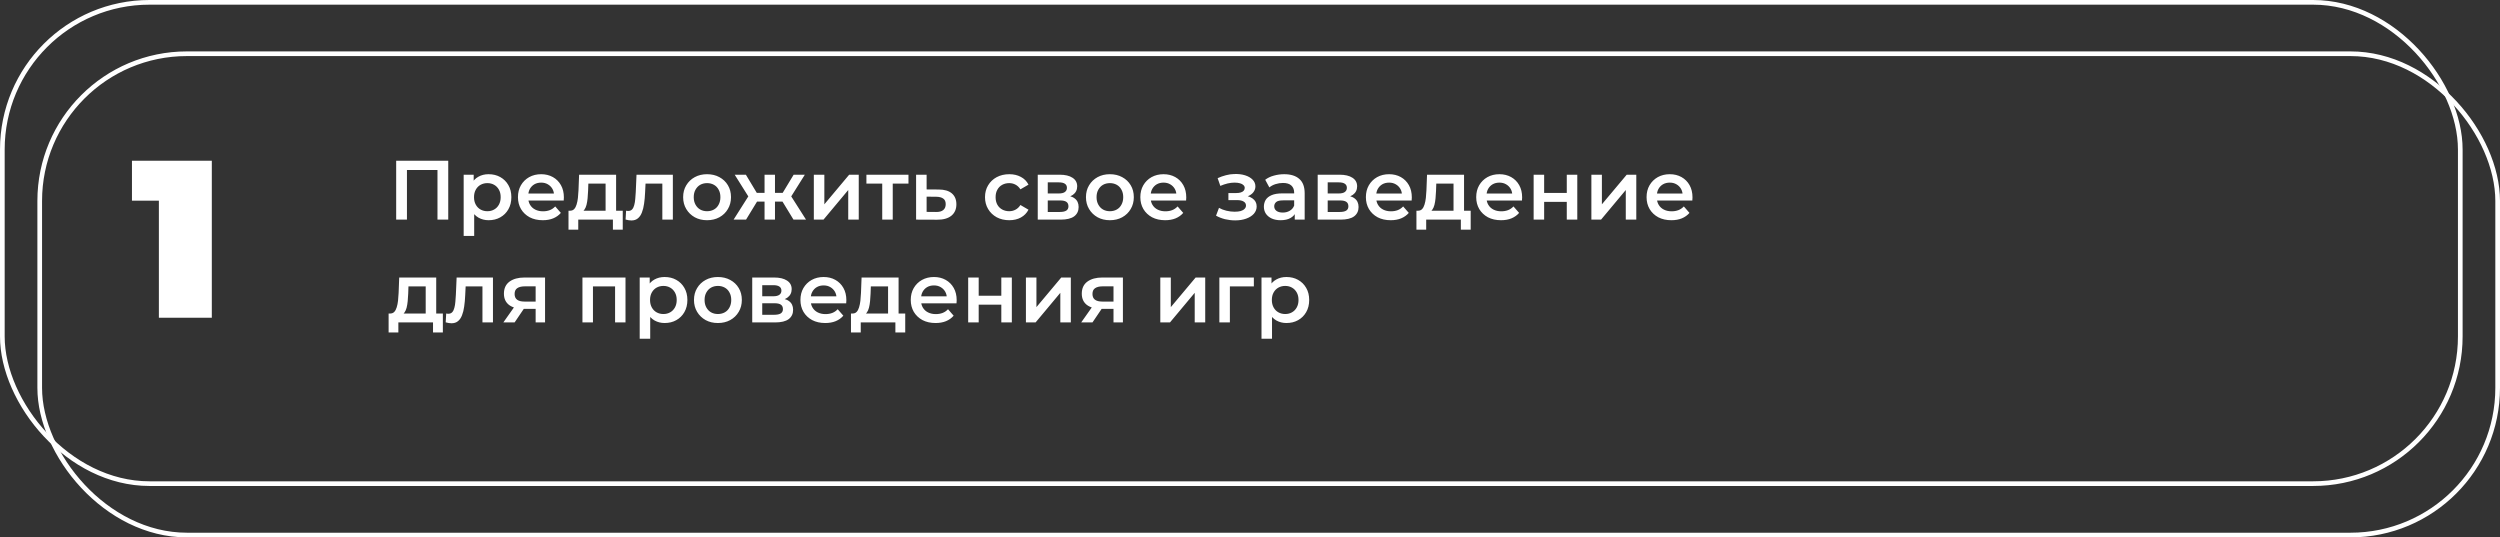
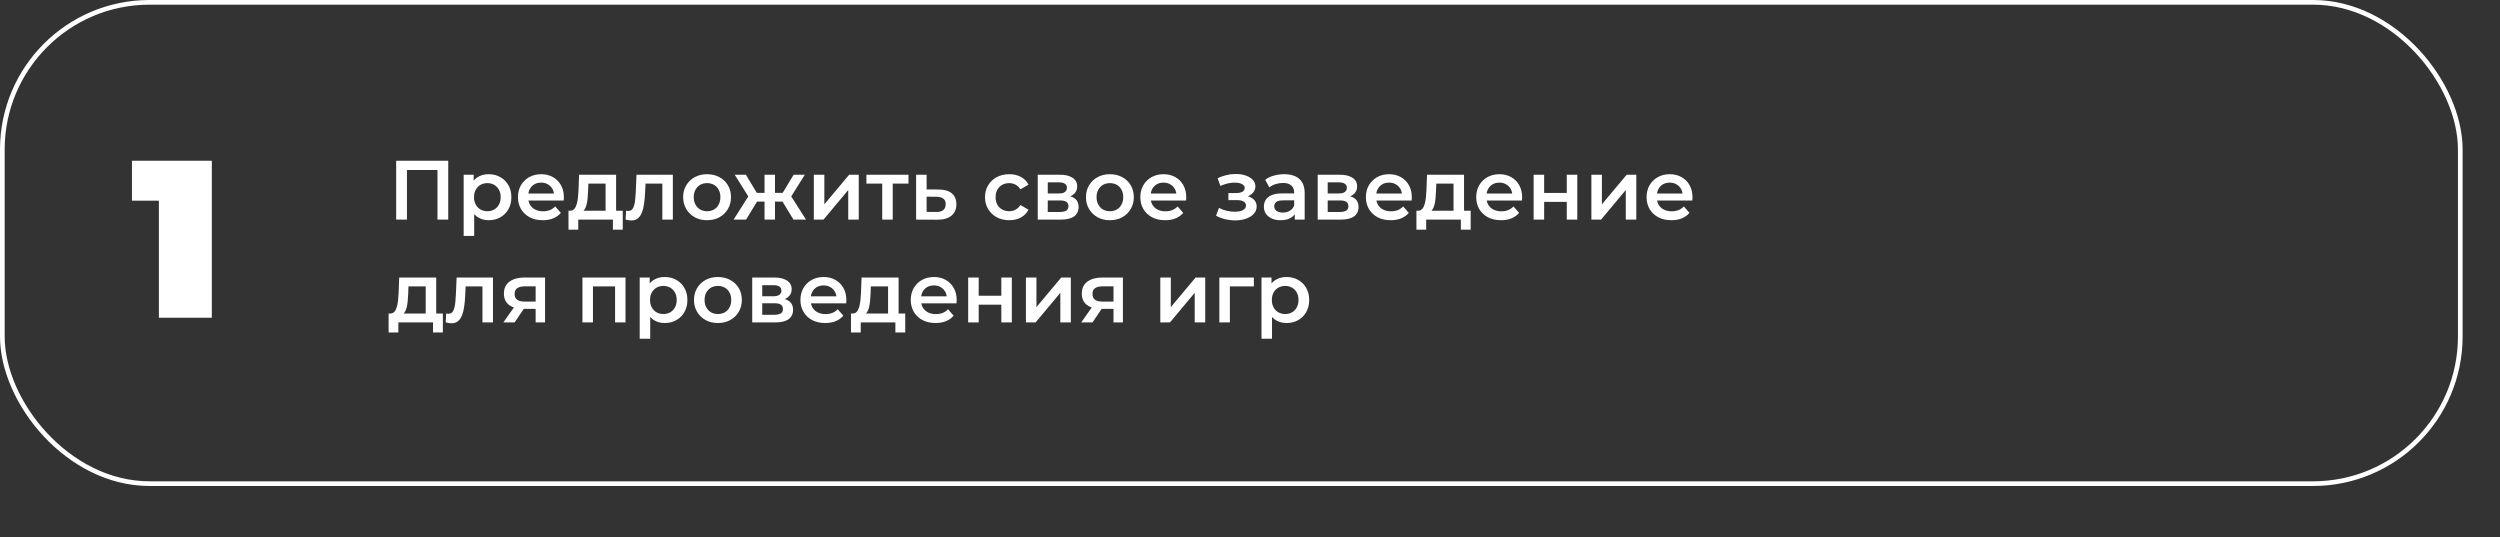
<svg xmlns="http://www.w3.org/2000/svg" width="535" height="115" viewBox="0 0 535 115" fill="none">
  <rect x="0" y="0" width="535" height="115" fill="#333333" stroke="none" />
  <rect x="0.5" y="0.5" width="526" height="103" rx="31.5" stroke="white" />
-   <rect x="8.5" y="11.5" width="526" height="103" rx="31.5" stroke="white" />
  <path d="M84.782 47V34.4H95.924V47H93.62V35.804L94.16 36.38H86.546L87.086 35.804V47H84.782ZM104.553 47.126C103.773 47.126 103.059 46.946 102.411 46.586C101.775 46.226 101.265 45.686 100.881 44.966C100.509 44.234 100.323 43.31 100.323 42.194C100.323 41.066 100.503 40.142 100.863 39.422C101.235 38.702 101.739 38.168 102.375 37.82C103.011 37.46 103.737 37.28 104.553 37.28C105.501 37.28 106.335 37.484 107.055 37.892C107.787 38.3 108.363 38.87 108.783 39.602C109.215 40.334 109.431 41.198 109.431 42.194C109.431 43.19 109.215 44.06 108.783 44.804C108.363 45.536 107.787 46.106 107.055 46.514C106.335 46.922 105.501 47.126 104.553 47.126ZM99.225 50.492V37.388H101.367V39.656L101.295 42.212L101.475 44.768V50.492H99.225ZM104.301 45.2C104.841 45.2 105.321 45.08 105.741 44.84C106.173 44.6 106.515 44.252 106.767 43.796C107.019 43.34 107.145 42.806 107.145 42.194C107.145 41.57 107.019 41.036 106.767 40.592C106.515 40.136 106.173 39.788 105.741 39.548C105.321 39.308 104.841 39.188 104.301 39.188C103.761 39.188 103.275 39.308 102.843 39.548C102.411 39.788 102.069 40.136 101.817 40.592C101.565 41.036 101.439 41.57 101.439 42.194C101.439 42.806 101.565 43.34 101.817 43.796C102.069 44.252 102.411 44.6 102.843 44.84C103.275 45.08 103.761 45.2 104.301 45.2ZM116.152 47.126C115.084 47.126 114.148 46.916 113.344 46.496C112.552 46.064 111.934 45.476 111.49 44.732C111.058 43.988 110.842 43.142 110.842 42.194C110.842 41.234 111.052 40.388 111.472 39.656C111.904 38.912 112.492 38.33 113.236 37.91C113.992 37.49 114.85 37.28 115.81 37.28C116.746 37.28 117.58 37.484 118.312 37.892C119.044 38.3 119.62 38.876 120.04 39.62C120.46 40.364 120.67 41.24 120.67 42.248C120.67 42.344 120.664 42.452 120.652 42.572C120.652 42.692 120.646 42.806 120.634 42.914H112.624V41.42H119.446L118.564 41.888C118.576 41.336 118.462 40.85 118.222 40.43C117.982 40.01 117.652 39.68 117.232 39.44C116.824 39.2 116.35 39.08 115.81 39.08C115.258 39.08 114.772 39.2 114.352 39.44C113.944 39.68 113.62 40.016 113.38 40.448C113.152 40.868 113.038 41.366 113.038 41.942V42.302C113.038 42.878 113.17 43.388 113.434 43.832C113.698 44.276 114.07 44.618 114.55 44.858C115.03 45.098 115.582 45.218 116.206 45.218C116.746 45.218 117.232 45.134 117.664 44.966C118.096 44.798 118.48 44.534 118.816 44.174L120.022 45.56C119.59 46.064 119.044 46.454 118.384 46.73C117.736 46.994 116.992 47.126 116.152 47.126ZM129.596 45.956V39.296H125.906L125.852 40.844C125.828 41.396 125.792 41.93 125.744 42.446C125.696 42.95 125.618 43.418 125.51 43.85C125.402 44.27 125.246 44.618 125.042 44.894C124.838 45.17 124.568 45.35 124.232 45.434L122 45.092C122.36 45.092 122.648 44.978 122.864 44.75C123.092 44.51 123.266 44.186 123.386 43.778C123.518 43.358 123.614 42.884 123.674 42.356C123.734 41.816 123.776 41.258 123.8 40.682L123.926 37.388H131.846V45.956H129.596ZM121.658 49.142V45.092H133.268V49.142H131.162V47H123.746V49.142H121.658ZM133.874 46.982L133.982 45.092C134.066 45.104 134.144 45.116 134.216 45.128C134.288 45.14 134.354 45.146 134.414 45.146C134.786 45.146 135.074 45.032 135.278 44.804C135.482 44.576 135.632 44.27 135.728 43.886C135.836 43.49 135.908 43.052 135.944 42.572C135.992 42.08 136.028 41.588 136.052 41.096L136.214 37.388H143.99V47H141.74V38.684L142.262 39.296H137.69L138.176 38.666L138.05 41.204C138.014 42.056 137.942 42.848 137.834 43.58C137.738 44.3 137.582 44.93 137.366 45.47C137.162 46.01 136.874 46.43 136.502 46.73C136.142 47.03 135.68 47.18 135.116 47.18C134.936 47.18 134.738 47.162 134.522 47.126C134.318 47.09 134.102 47.042 133.874 46.982ZM151.304 47.126C150.32 47.126 149.444 46.916 148.676 46.496C147.908 46.064 147.302 45.476 146.858 44.732C146.414 43.988 146.192 43.142 146.192 42.194C146.192 41.234 146.414 40.388 146.858 39.656C147.302 38.912 147.908 38.33 148.676 37.91C149.444 37.49 150.32 37.28 151.304 37.28C152.3 37.28 153.182 37.49 153.95 37.91C154.73 38.33 155.336 38.906 155.768 39.638C156.212 40.37 156.434 41.222 156.434 42.194C156.434 43.142 156.212 43.988 155.768 44.732C155.336 45.476 154.73 46.064 153.95 46.496C153.182 46.916 152.3 47.126 151.304 47.126ZM151.304 45.2C151.856 45.2 152.348 45.08 152.78 44.84C153.212 44.6 153.548 44.252 153.788 43.796C154.04 43.34 154.166 42.806 154.166 42.194C154.166 41.57 154.04 41.036 153.788 40.592C153.548 40.136 153.212 39.788 152.78 39.548C152.348 39.308 151.862 39.188 151.322 39.188C150.77 39.188 150.278 39.308 149.846 39.548C149.426 39.788 149.09 40.136 148.838 40.592C148.586 41.036 148.46 41.57 148.46 42.194C148.46 42.806 148.586 43.34 148.838 43.796C149.09 44.252 149.426 44.6 149.846 44.84C150.278 45.08 150.764 45.2 151.304 45.2ZM169.806 47L166.998 42.392L168.834 41.258L172.488 47H169.806ZM165.18 43.148V41.276H168.402V43.148H165.18ZM169.05 42.464L166.926 42.212L169.842 37.388H172.236L169.05 42.464ZM159.654 47H156.99L160.626 41.258L162.462 42.392L159.654 47ZM165.846 47H163.614V37.388H165.846V47ZM164.28 43.148H161.076V41.276H164.28V43.148ZM160.41 42.464L157.224 37.388H159.618L162.516 42.212L160.41 42.464ZM174.16 47V37.388H176.41V43.724L181.72 37.388H183.772V47H181.522V40.664L176.23 47H174.16ZM188.797 47V38.756L189.319 39.296H185.413V37.388H194.413V39.296H190.525L191.047 38.756V47H188.797ZM200.869 40.556C202.105 40.556 203.047 40.832 203.695 41.384C204.343 41.936 204.667 42.716 204.667 43.724C204.667 44.768 204.307 45.584 203.587 46.172C202.867 46.748 201.853 47.03 200.545 47.018L196.045 47V37.388H198.295V40.538L200.869 40.556ZM200.347 45.362C201.007 45.374 201.511 45.236 201.859 44.948C202.207 44.66 202.381 44.24 202.381 43.688C202.381 43.136 202.207 42.74 201.859 42.5C201.523 42.248 201.019 42.116 200.347 42.104L198.295 42.086V45.344L200.347 45.362ZM215.993 47.126C214.985 47.126 214.085 46.916 213.293 46.496C212.513 46.064 211.901 45.476 211.457 44.732C211.013 43.988 210.791 43.142 210.791 42.194C210.791 41.234 211.013 40.388 211.457 39.656C211.901 38.912 212.513 38.33 213.293 37.91C214.085 37.49 214.985 37.28 215.993 37.28C216.929 37.28 217.751 37.472 218.459 37.856C219.179 38.228 219.725 38.78 220.097 39.512L218.369 40.52C218.081 40.064 217.727 39.728 217.307 39.512C216.899 39.296 216.455 39.188 215.975 39.188C215.423 39.188 214.925 39.308 214.481 39.548C214.037 39.788 213.689 40.136 213.437 40.592C213.185 41.036 213.059 41.57 213.059 42.194C213.059 42.818 213.185 43.358 213.437 43.814C213.689 44.258 214.037 44.6 214.481 44.84C214.925 45.08 215.423 45.2 215.975 45.2C216.455 45.2 216.899 45.092 217.307 44.876C217.727 44.66 218.081 44.324 218.369 43.868L220.097 44.876C219.725 45.596 219.179 46.154 218.459 46.55C217.751 46.934 216.929 47.126 215.993 47.126ZM222.078 47V37.388H226.776C227.94 37.388 228.852 37.604 229.512 38.036C230.184 38.468 230.52 39.08 230.52 39.872C230.52 40.652 230.208 41.264 229.584 41.708C228.96 42.14 228.132 42.356 227.1 42.356L227.37 41.798C228.534 41.798 229.398 42.014 229.962 42.446C230.538 42.866 230.826 43.484 230.826 44.3C230.826 45.152 230.508 45.818 229.872 46.298C229.236 46.766 228.27 47 226.974 47H222.078ZM224.22 45.362H226.794C227.406 45.362 227.868 45.266 228.18 45.074C228.492 44.87 228.648 44.564 228.648 44.156C228.648 43.724 228.504 43.406 228.216 43.202C227.928 42.998 227.478 42.896 226.866 42.896H224.22V45.362ZM224.22 41.402H226.578C227.154 41.402 227.586 41.3 227.874 41.096C228.174 40.88 228.324 40.58 228.324 40.196C228.324 39.8 228.174 39.506 227.874 39.314C227.586 39.122 227.154 39.026 226.578 39.026H224.22V41.402ZM237.507 47.126C236.523 47.126 235.647 46.916 234.879 46.496C234.111 46.064 233.505 45.476 233.061 44.732C232.617 43.988 232.395 43.142 232.395 42.194C232.395 41.234 232.617 40.388 233.061 39.656C233.505 38.912 234.111 38.33 234.879 37.91C235.647 37.49 236.523 37.28 237.507 37.28C238.503 37.28 239.385 37.49 240.153 37.91C240.933 38.33 241.539 38.906 241.971 39.638C242.415 40.37 242.637 41.222 242.637 42.194C242.637 43.142 242.415 43.988 241.971 44.732C241.539 45.476 240.933 46.064 240.153 46.496C239.385 46.916 238.503 47.126 237.507 47.126ZM237.507 45.2C238.059 45.2 238.551 45.08 238.983 44.84C239.415 44.6 239.751 44.252 239.991 43.796C240.243 43.34 240.369 42.806 240.369 42.194C240.369 41.57 240.243 41.036 239.991 40.592C239.751 40.136 239.415 39.788 238.983 39.548C238.551 39.308 238.065 39.188 237.525 39.188C236.973 39.188 236.481 39.308 236.049 39.548C235.629 39.788 235.293 40.136 235.041 40.592C234.789 41.036 234.663 41.57 234.663 42.194C234.663 42.806 234.789 43.34 235.041 43.796C235.293 44.252 235.629 44.6 236.049 44.84C236.481 45.08 236.967 45.2 237.507 45.2ZM249.342 47.126C248.274 47.126 247.338 46.916 246.534 46.496C245.742 46.064 245.124 45.476 244.68 44.732C244.248 43.988 244.032 43.142 244.032 42.194C244.032 41.234 244.242 40.388 244.662 39.656C245.094 38.912 245.682 38.33 246.426 37.91C247.182 37.49 248.04 37.28 249 37.28C249.936 37.28 250.77 37.484 251.502 37.892C252.234 38.3 252.81 38.876 253.23 39.62C253.65 40.364 253.86 41.24 253.86 42.248C253.86 42.344 253.854 42.452 253.842 42.572C253.842 42.692 253.836 42.806 253.824 42.914H245.814V41.42H252.636L251.754 41.888C251.766 41.336 251.652 40.85 251.412 40.43C251.172 40.01 250.842 39.68 250.422 39.44C250.014 39.2 249.54 39.08 249 39.08C248.448 39.08 247.962 39.2 247.542 39.44C247.134 39.68 246.81 40.016 246.57 40.448C246.342 40.868 246.228 41.366 246.228 41.942V42.302C246.228 42.878 246.36 43.388 246.624 43.832C246.888 44.276 247.26 44.618 247.74 44.858C248.22 45.098 248.772 45.218 249.396 45.218C249.936 45.218 250.422 45.134 250.854 44.966C251.286 44.798 251.67 44.534 252.006 44.174L253.212 45.56C252.78 46.064 252.234 46.454 251.574 46.73C250.926 46.994 250.182 47.126 249.342 47.126ZM264.337 47.162C265.225 47.162 266.011 47.036 266.695 46.784C267.391 46.532 267.937 46.184 268.333 45.74C268.729 45.284 268.927 44.762 268.927 44.174C268.927 43.442 268.621 42.866 268.009 42.446C267.397 42.014 266.557 41.798 265.489 41.798L265.417 42.284C266.041 42.284 266.593 42.182 267.073 41.978C267.565 41.774 267.949 41.492 268.225 41.132C268.513 40.76 268.657 40.346 268.657 39.89C268.657 39.338 268.459 38.858 268.063 38.45C267.667 38.042 267.127 37.73 266.443 37.514C265.759 37.298 264.979 37.208 264.103 37.244C263.527 37.256 262.945 37.34 262.357 37.496C261.781 37.64 261.187 37.85 260.575 38.126L261.151 39.782C261.679 39.554 262.195 39.38 262.699 39.26C263.215 39.14 263.713 39.08 264.193 39.08C264.649 39.08 265.039 39.128 265.363 39.224C265.687 39.308 265.933 39.44 266.101 39.62C266.281 39.788 266.371 39.986 266.371 40.214C266.371 40.442 266.299 40.64 266.155 40.808C266.011 40.976 265.801 41.102 265.525 41.186C265.261 41.27 264.937 41.312 264.553 41.312H262.879V42.824H264.733C265.345 42.824 265.813 42.926 266.137 43.13C266.473 43.322 266.641 43.61 266.641 43.994C266.641 44.258 266.539 44.492 266.335 44.696C266.143 44.9 265.867 45.056 265.507 45.164C265.147 45.26 264.715 45.308 264.211 45.308C263.623 45.308 263.035 45.236 262.447 45.092C261.859 44.948 261.331 44.744 260.863 44.48L260.233 46.154C260.809 46.478 261.451 46.73 262.159 46.91C262.879 47.078 263.605 47.162 264.337 47.162ZM277.076 47V45.056L276.95 44.642V41.24C276.95 40.58 276.752 40.07 276.356 39.71C275.96 39.338 275.36 39.152 274.556 39.152C274.016 39.152 273.482 39.236 272.954 39.404C272.438 39.572 272 39.806 271.64 40.106L270.758 38.468C271.274 38.072 271.886 37.778 272.594 37.586C273.314 37.382 274.058 37.28 274.826 37.28C276.218 37.28 277.292 37.616 278.048 38.288C278.816 38.948 279.2 39.974 279.2 41.366V47H277.076ZM274.052 47.126C273.332 47.126 272.702 47.006 272.162 46.766C271.622 46.514 271.202 46.172 270.902 45.74C270.614 45.296 270.47 44.798 270.47 44.246C270.47 43.706 270.596 43.22 270.848 42.788C271.112 42.356 271.538 42.014 272.126 41.762C272.714 41.51 273.494 41.384 274.466 41.384H277.256V42.878H274.628C273.86 42.878 273.344 43.004 273.08 43.256C272.816 43.496 272.684 43.796 272.684 44.156C272.684 44.564 272.846 44.888 273.17 45.128C273.494 45.368 273.944 45.488 274.52 45.488C275.072 45.488 275.564 45.362 275.996 45.11C276.44 44.858 276.758 44.486 276.95 43.994L277.328 45.344C277.112 45.908 276.722 46.346 276.158 46.658C275.606 46.97 274.904 47.126 274.052 47.126ZM281.985 47V37.388H286.683C287.847 37.388 288.759 37.604 289.419 38.036C290.091 38.468 290.427 39.08 290.427 39.872C290.427 40.652 290.115 41.264 289.491 41.708C288.867 42.14 288.039 42.356 287.007 42.356L287.277 41.798C288.441 41.798 289.305 42.014 289.869 42.446C290.445 42.866 290.733 43.484 290.733 44.3C290.733 45.152 290.415 45.818 289.779 46.298C289.143 46.766 288.177 47 286.881 47H281.985ZM284.127 45.362H286.701C287.313 45.362 287.775 45.266 288.087 45.074C288.399 44.87 288.555 44.564 288.555 44.156C288.555 43.724 288.411 43.406 288.123 43.202C287.835 42.998 287.385 42.896 286.773 42.896H284.127V45.362ZM284.127 41.402H286.485C287.061 41.402 287.493 41.3 287.781 41.096C288.081 40.88 288.231 40.58 288.231 40.196C288.231 39.8 288.081 39.506 287.781 39.314C287.493 39.122 287.061 39.026 286.485 39.026H284.127V41.402ZM297.611 47.126C296.543 47.126 295.607 46.916 294.803 46.496C294.011 46.064 293.393 45.476 292.949 44.732C292.517 43.988 292.301 43.142 292.301 42.194C292.301 41.234 292.511 40.388 292.931 39.656C293.363 38.912 293.951 38.33 294.695 37.91C295.451 37.49 296.309 37.28 297.269 37.28C298.205 37.28 299.039 37.484 299.771 37.892C300.503 38.3 301.079 38.876 301.499 39.62C301.919 40.364 302.129 41.24 302.129 42.248C302.129 42.344 302.123 42.452 302.111 42.572C302.111 42.692 302.105 42.806 302.093 42.914H294.083V41.42H300.905L300.023 41.888C300.035 41.336 299.921 40.85 299.681 40.43C299.441 40.01 299.111 39.68 298.691 39.44C298.283 39.2 297.809 39.08 297.269 39.08C296.717 39.08 296.231 39.2 295.811 39.44C295.403 39.68 295.079 40.016 294.839 40.448C294.611 40.868 294.497 41.366 294.497 41.942V42.302C294.497 42.878 294.629 43.388 294.893 43.832C295.157 44.276 295.529 44.618 296.009 44.858C296.489 45.098 297.041 45.218 297.665 45.218C298.205 45.218 298.691 45.134 299.123 44.966C299.555 44.798 299.939 44.534 300.275 44.174L301.481 45.56C301.049 46.064 300.503 46.454 299.843 46.73C299.195 46.994 298.451 47.126 297.611 47.126ZM311.055 45.956V39.296H307.365L307.311 40.844C307.287 41.396 307.251 41.93 307.203 42.446C307.155 42.95 307.077 43.418 306.969 43.85C306.861 44.27 306.705 44.618 306.501 44.894C306.297 45.17 306.027 45.35 305.691 45.434L303.459 45.092C303.819 45.092 304.107 44.978 304.323 44.75C304.551 44.51 304.725 44.186 304.845 43.778C304.977 43.358 305.073 42.884 305.133 42.356C305.193 41.816 305.235 41.258 305.259 40.682L305.385 37.388H313.305V45.956H311.055ZM303.117 49.142V45.092H314.727V49.142H312.621V47H305.205V49.142H303.117ZM321.219 47.126C320.151 47.126 319.215 46.916 318.411 46.496C317.619 46.064 317.001 45.476 316.557 44.732C316.125 43.988 315.909 43.142 315.909 42.194C315.909 41.234 316.119 40.388 316.539 39.656C316.971 38.912 317.559 38.33 318.303 37.91C319.059 37.49 319.917 37.28 320.877 37.28C321.813 37.28 322.647 37.484 323.379 37.892C324.111 38.3 324.687 38.876 325.107 39.62C325.527 40.364 325.737 41.24 325.737 42.248C325.737 42.344 325.731 42.452 325.719 42.572C325.719 42.692 325.713 42.806 325.701 42.914H317.691V41.42H324.513L323.631 41.888C323.643 41.336 323.529 40.85 323.289 40.43C323.049 40.01 322.719 39.68 322.299 39.44C321.891 39.2 321.417 39.08 320.877 39.08C320.325 39.08 319.839 39.2 319.419 39.44C319.011 39.68 318.687 40.016 318.447 40.448C318.219 40.868 318.105 41.366 318.105 41.942V42.302C318.105 42.878 318.237 43.388 318.501 43.832C318.765 44.276 319.137 44.618 319.617 44.858C320.097 45.098 320.649 45.218 321.273 45.218C321.813 45.218 322.299 45.134 322.731 44.966C323.163 44.798 323.547 44.534 323.883 44.174L325.089 45.56C324.657 46.064 324.111 46.454 323.451 46.73C322.803 46.994 322.059 47.126 321.219 47.126ZM328.198 47V37.388H330.448V41.294H335.29V37.388H337.54V47H335.29V43.202H330.448V47H328.198ZM340.555 47V37.388H342.805V43.724L348.115 37.388H350.167V47H347.917V40.664L342.625 47H340.555ZM357.676 47.126C356.608 47.126 355.672 46.916 354.868 46.496C354.076 46.064 353.458 45.476 353.014 44.732C352.582 43.988 352.366 43.142 352.366 42.194C352.366 41.234 352.576 40.388 352.996 39.656C353.428 38.912 354.016 38.33 354.76 37.91C355.516 37.49 356.374 37.28 357.334 37.28C358.27 37.28 359.104 37.484 359.836 37.892C360.568 38.3 361.144 38.876 361.564 39.62C361.984 40.364 362.194 41.24 362.194 42.248C362.194 42.344 362.188 42.452 362.176 42.572C362.176 42.692 362.17 42.806 362.158 42.914H354.148V41.42H360.97L360.088 41.888C360.1 41.336 359.986 40.85 359.746 40.43C359.506 40.01 359.176 39.68 358.756 39.44C358.348 39.2 357.874 39.08 357.334 39.08C356.782 39.08 356.296 39.2 355.876 39.44C355.468 39.68 355.144 40.016 354.904 40.448C354.676 40.868 354.562 41.366 354.562 41.942V42.302C354.562 42.878 354.694 43.388 354.958 43.832C355.222 44.276 355.594 44.618 356.074 44.858C356.554 45.098 357.106 45.218 357.73 45.218C358.27 45.218 358.756 45.134 359.188 44.966C359.62 44.798 360.004 44.534 360.34 44.174L361.546 45.56C361.114 46.064 360.568 46.454 359.908 46.73C359.26 46.994 358.516 47.126 357.676 47.126ZM91.1 67.956V61.296H87.41L87.356 62.844C87.332 63.396 87.296 63.93 87.248 64.446C87.2 64.95 87.122 65.418 87.014 65.85C86.906 66.27 86.75 66.618 86.546 66.894C86.342 67.17 86.072 67.35 85.736 67.434L83.504 67.092C83.864 67.092 84.152 66.978 84.368 66.75C84.596 66.51 84.77 66.186 84.89 65.778C85.022 65.358 85.118 64.884 85.178 64.356C85.238 63.816 85.28 63.258 85.304 62.682L85.43 59.388H93.35V67.956H91.1ZM83.162 71.142V67.092H94.772V71.142H92.666V69H85.25V71.142H83.162ZM95.377 68.982L95.486 67.092C95.57 67.104 95.647 67.116 95.719 67.128C95.791 67.14 95.858 67.146 95.918 67.146C96.29 67.146 96.578 67.032 96.781 66.804C96.986 66.576 97.135 66.27 97.231 65.886C97.34 65.49 97.412 65.052 97.448 64.572C97.496 64.08 97.531 63.588 97.555 63.096L97.718 59.388H105.494V69H103.244V60.684L103.766 61.296H99.194L99.68 60.666L99.553 63.204C99.517 64.056 99.445 64.848 99.338 65.58C99.242 66.3 99.085 66.93 98.87 67.47C98.665 68.01 98.377 68.43 98.005 68.73C97.645 69.03 97.183 69.18 96.62 69.18C96.439 69.18 96.242 69.162 96.025 69.126C95.822 69.09 95.606 69.042 95.377 68.982ZM114.626 69V65.724L114.95 66.102H112.07C110.75 66.102 109.712 65.826 108.956 65.274C108.212 64.71 107.84 63.9 107.84 62.844C107.84 61.716 108.236 60.858 109.028 60.27C109.832 59.682 110.9 59.388 112.232 59.388H116.642V69H114.626ZM107.714 69L110.306 65.328H112.61L110.126 69H107.714ZM114.626 65.004V60.684L114.95 61.278H112.304C111.608 61.278 111.068 61.41 110.684 61.674C110.312 61.926 110.126 62.34 110.126 62.916C110.126 63.996 110.828 64.536 112.232 64.536H114.95L114.626 65.004ZM124.643 69V59.388H133.859V69H131.627V60.774L132.149 61.296H126.371L126.893 60.774V69H124.643ZM142.223 69.126C141.443 69.126 140.729 68.946 140.081 68.586C139.445 68.226 138.935 67.686 138.551 66.966C138.179 66.234 137.993 65.31 137.993 64.194C137.993 63.066 138.173 62.142 138.533 61.422C138.905 60.702 139.409 60.168 140.045 59.82C140.681 59.46 141.407 59.28 142.223 59.28C143.171 59.28 144.005 59.484 144.725 59.892C145.457 60.3 146.033 60.87 146.453 61.602C146.885 62.334 147.101 63.198 147.101 64.194C147.101 65.19 146.885 66.06 146.453 66.804C146.033 67.536 145.457 68.106 144.725 68.514C144.005 68.922 143.171 69.126 142.223 69.126ZM136.895 72.492V59.388H139.037V61.656L138.965 64.212L139.145 66.768V72.492H136.895ZM141.971 67.2C142.511 67.2 142.991 67.08 143.411 66.84C143.843 66.6 144.185 66.252 144.437 65.796C144.689 65.34 144.815 64.806 144.815 64.194C144.815 63.57 144.689 63.036 144.437 62.592C144.185 62.136 143.843 61.788 143.411 61.548C142.991 61.308 142.511 61.188 141.971 61.188C141.431 61.188 140.945 61.308 140.513 61.548C140.081 61.788 139.739 62.136 139.487 62.592C139.235 63.036 139.109 63.57 139.109 64.194C139.109 64.806 139.235 65.34 139.487 65.796C139.739 66.252 140.081 66.6 140.513 66.84C140.945 67.08 141.431 67.2 141.971 67.2ZM153.624 69.126C152.64 69.126 151.764 68.916 150.996 68.496C150.228 68.064 149.622 67.476 149.178 66.732C148.734 65.988 148.512 65.142 148.512 64.194C148.512 63.234 148.734 62.388 149.178 61.656C149.622 60.912 150.228 60.33 150.996 59.91C151.764 59.49 152.64 59.28 153.624 59.28C154.62 59.28 155.502 59.49 156.27 59.91C157.05 60.33 157.656 60.906 158.088 61.638C158.532 62.37 158.754 63.222 158.754 64.194C158.754 65.142 158.532 65.988 158.088 66.732C157.656 67.476 157.05 68.064 156.27 68.496C155.502 68.916 154.62 69.126 153.624 69.126ZM153.624 67.2C154.176 67.2 154.668 67.08 155.1 66.84C155.532 66.6 155.868 66.252 156.108 65.796C156.36 65.34 156.486 64.806 156.486 64.194C156.486 63.57 156.36 63.036 156.108 62.592C155.868 62.136 155.532 61.788 155.1 61.548C154.668 61.308 154.182 61.188 153.642 61.188C153.09 61.188 152.598 61.308 152.166 61.548C151.746 61.788 151.41 62.136 151.158 62.592C150.906 63.036 150.78 63.57 150.78 64.194C150.78 64.806 150.906 65.34 151.158 65.796C151.41 66.252 151.746 66.6 152.166 66.84C152.598 67.08 153.084 67.2 153.624 67.2ZM160.977 69V59.388H165.675C166.839 59.388 167.751 59.604 168.411 60.036C169.083 60.468 169.419 61.08 169.419 61.872C169.419 62.652 169.107 63.264 168.483 63.708C167.859 64.14 167.031 64.356 165.999 64.356L166.269 63.798C167.433 63.798 168.297 64.014 168.861 64.446C169.437 64.866 169.725 65.484 169.725 66.3C169.725 67.152 169.407 67.818 168.771 68.298C168.135 68.766 167.169 69 165.873 69H160.977ZM163.119 67.362H165.693C166.305 67.362 166.767 67.266 167.079 67.074C167.391 66.87 167.547 66.564 167.547 66.156C167.547 65.724 167.403 65.406 167.115 65.202C166.827 64.998 166.377 64.896 165.765 64.896H163.119V67.362ZM163.119 63.402H165.477C166.053 63.402 166.485 63.3 166.773 63.096C167.073 62.88 167.223 62.58 167.223 62.196C167.223 61.8 167.073 61.506 166.773 61.314C166.485 61.122 166.053 61.026 165.477 61.026H163.119V63.402ZM176.603 69.126C175.535 69.126 174.599 68.916 173.795 68.496C173.003 68.064 172.385 67.476 171.941 66.732C171.509 65.988 171.293 65.142 171.293 64.194C171.293 63.234 171.503 62.388 171.923 61.656C172.355 60.912 172.943 60.33 173.687 59.91C174.443 59.49 175.301 59.28 176.261 59.28C177.197 59.28 178.031 59.484 178.763 59.892C179.495 60.3 180.071 60.876 180.491 61.62C180.911 62.364 181.121 63.24 181.121 64.248C181.121 64.344 181.115 64.452 181.103 64.572C181.103 64.692 181.097 64.806 181.085 64.914H173.075V63.42H179.897L179.015 63.888C179.027 63.336 178.913 62.85 178.673 62.43C178.433 62.01 178.103 61.68 177.683 61.44C177.275 61.2 176.801 61.08 176.261 61.08C175.709 61.08 175.223 61.2 174.803 61.44C174.395 61.68 174.071 62.016 173.831 62.448C173.603 62.868 173.489 63.366 173.489 63.942V64.302C173.489 64.878 173.621 65.388 173.885 65.832C174.149 66.276 174.521 66.618 175.001 66.858C175.481 67.098 176.033 67.218 176.657 67.218C177.197 67.218 177.683 67.134 178.115 66.966C178.547 66.798 178.931 66.534 179.267 66.174L180.473 67.56C180.041 68.064 179.495 68.454 178.835 68.73C178.187 68.994 177.443 69.126 176.603 69.126ZM190.047 67.956V61.296H186.357L186.303 62.844C186.279 63.396 186.243 63.93 186.195 64.446C186.147 64.95 186.069 65.418 185.961 65.85C185.853 66.27 185.697 66.618 185.493 66.894C185.289 67.17 185.019 67.35 184.683 67.434L182.451 67.092C182.811 67.092 183.099 66.978 183.315 66.75C183.543 66.51 183.717 66.186 183.837 65.778C183.969 65.358 184.065 64.884 184.125 64.356C184.185 63.816 184.227 63.258 184.251 62.682L184.377 59.388H192.297V67.956H190.047ZM182.109 71.142V67.092H193.719V71.142H191.613V69H184.197V71.142H182.109ZM200.211 69.126C199.143 69.126 198.207 68.916 197.403 68.496C196.611 68.064 195.993 67.476 195.549 66.732C195.117 65.988 194.901 65.142 194.901 64.194C194.901 63.234 195.111 62.388 195.531 61.656C195.963 60.912 196.551 60.33 197.295 59.91C198.051 59.49 198.909 59.28 199.869 59.28C200.805 59.28 201.639 59.484 202.371 59.892C203.103 60.3 203.679 60.876 204.099 61.62C204.519 62.364 204.729 63.24 204.729 64.248C204.729 64.344 204.723 64.452 204.711 64.572C204.711 64.692 204.705 64.806 204.693 64.914H196.683V63.42H203.505L202.623 63.888C202.635 63.336 202.521 62.85 202.281 62.43C202.041 62.01 201.711 61.68 201.291 61.44C200.883 61.2 200.409 61.08 199.869 61.08C199.317 61.08 198.831 61.2 198.411 61.44C198.003 61.68 197.679 62.016 197.439 62.448C197.211 62.868 197.097 63.366 197.097 63.942V64.302C197.097 64.878 197.229 65.388 197.493 65.832C197.757 66.276 198.129 66.618 198.609 66.858C199.089 67.098 199.641 67.218 200.265 67.218C200.805 67.218 201.291 67.134 201.723 66.966C202.155 66.798 202.539 66.534 202.875 66.174L204.081 67.56C203.649 68.064 203.103 68.454 202.443 68.73C201.795 68.994 201.051 69.126 200.211 69.126ZM207.19 69V59.388H209.44V63.294H214.282V59.388H216.532V69H214.282V65.202H209.44V69H207.19ZM219.547 69V59.388H221.797V65.724L227.107 59.388H229.159V69H226.909V62.664L221.617 69H219.547ZM238.288 69V65.724L238.612 66.102H235.732C234.412 66.102 233.374 65.826 232.618 65.274C231.874 64.71 231.502 63.9 231.502 62.844C231.502 61.716 231.898 60.858 232.69 60.27C233.494 59.682 234.562 59.388 235.894 59.388H240.304V69H238.288ZM231.376 69L233.968 65.328H236.272L233.788 69H231.376ZM238.288 65.004V60.684L238.612 61.278H235.966C235.27 61.278 234.73 61.41 234.346 61.674C233.974 61.926 233.788 62.34 233.788 62.916C233.788 63.996 234.49 64.536 235.894 64.536H238.612L238.288 65.004ZM248.305 69V59.388H250.555V65.724L255.865 59.388H257.917V69H255.667V62.664L250.375 69H248.305ZM260.944 69V59.388H268.324V61.296H262.672L263.194 60.792V69H260.944ZM275.289 69.126C274.509 69.126 273.795 68.946 273.147 68.586C272.511 68.226 272.001 67.686 271.617 66.966C271.245 66.234 271.059 65.31 271.059 64.194C271.059 63.066 271.239 62.142 271.599 61.422C271.971 60.702 272.475 60.168 273.111 59.82C273.747 59.46 274.473 59.28 275.289 59.28C276.237 59.28 277.071 59.484 277.791 59.892C278.523 60.3 279.099 60.87 279.519 61.602C279.951 62.334 280.167 63.198 280.167 64.194C280.167 65.19 279.951 66.06 279.519 66.804C279.099 67.536 278.523 68.106 277.791 68.514C277.071 68.922 276.237 69.126 275.289 69.126ZM269.961 72.492V59.388H272.103V61.656L272.031 64.212L272.211 66.768V72.492H269.961ZM275.037 67.2C275.577 67.2 276.057 67.08 276.477 66.84C276.909 66.6 277.251 66.252 277.503 65.796C277.755 65.34 277.881 64.806 277.881 64.194C277.881 63.57 277.755 63.036 277.503 62.592C277.251 62.136 276.909 61.788 276.477 61.548C276.057 61.308 275.577 61.188 275.037 61.188C274.497 61.188 274.011 61.308 273.579 61.548C273.147 61.788 272.805 62.136 272.553 62.592C272.301 63.036 272.175 63.57 272.175 64.194C272.175 64.806 272.301 65.34 272.553 65.796C272.805 66.252 273.147 66.6 273.579 66.84C274.011 67.08 274.497 67.2 275.037 67.2Z" fill="white" />
-   <path d="M34 68V38.336L38.848 42.944H28.24V34.4H45.328V68H34Z" fill="white" />
+   <path d="M34 68V38.336L38.848 42.944H28.24V34.4H45.328V68H34" fill="white" />
</svg>